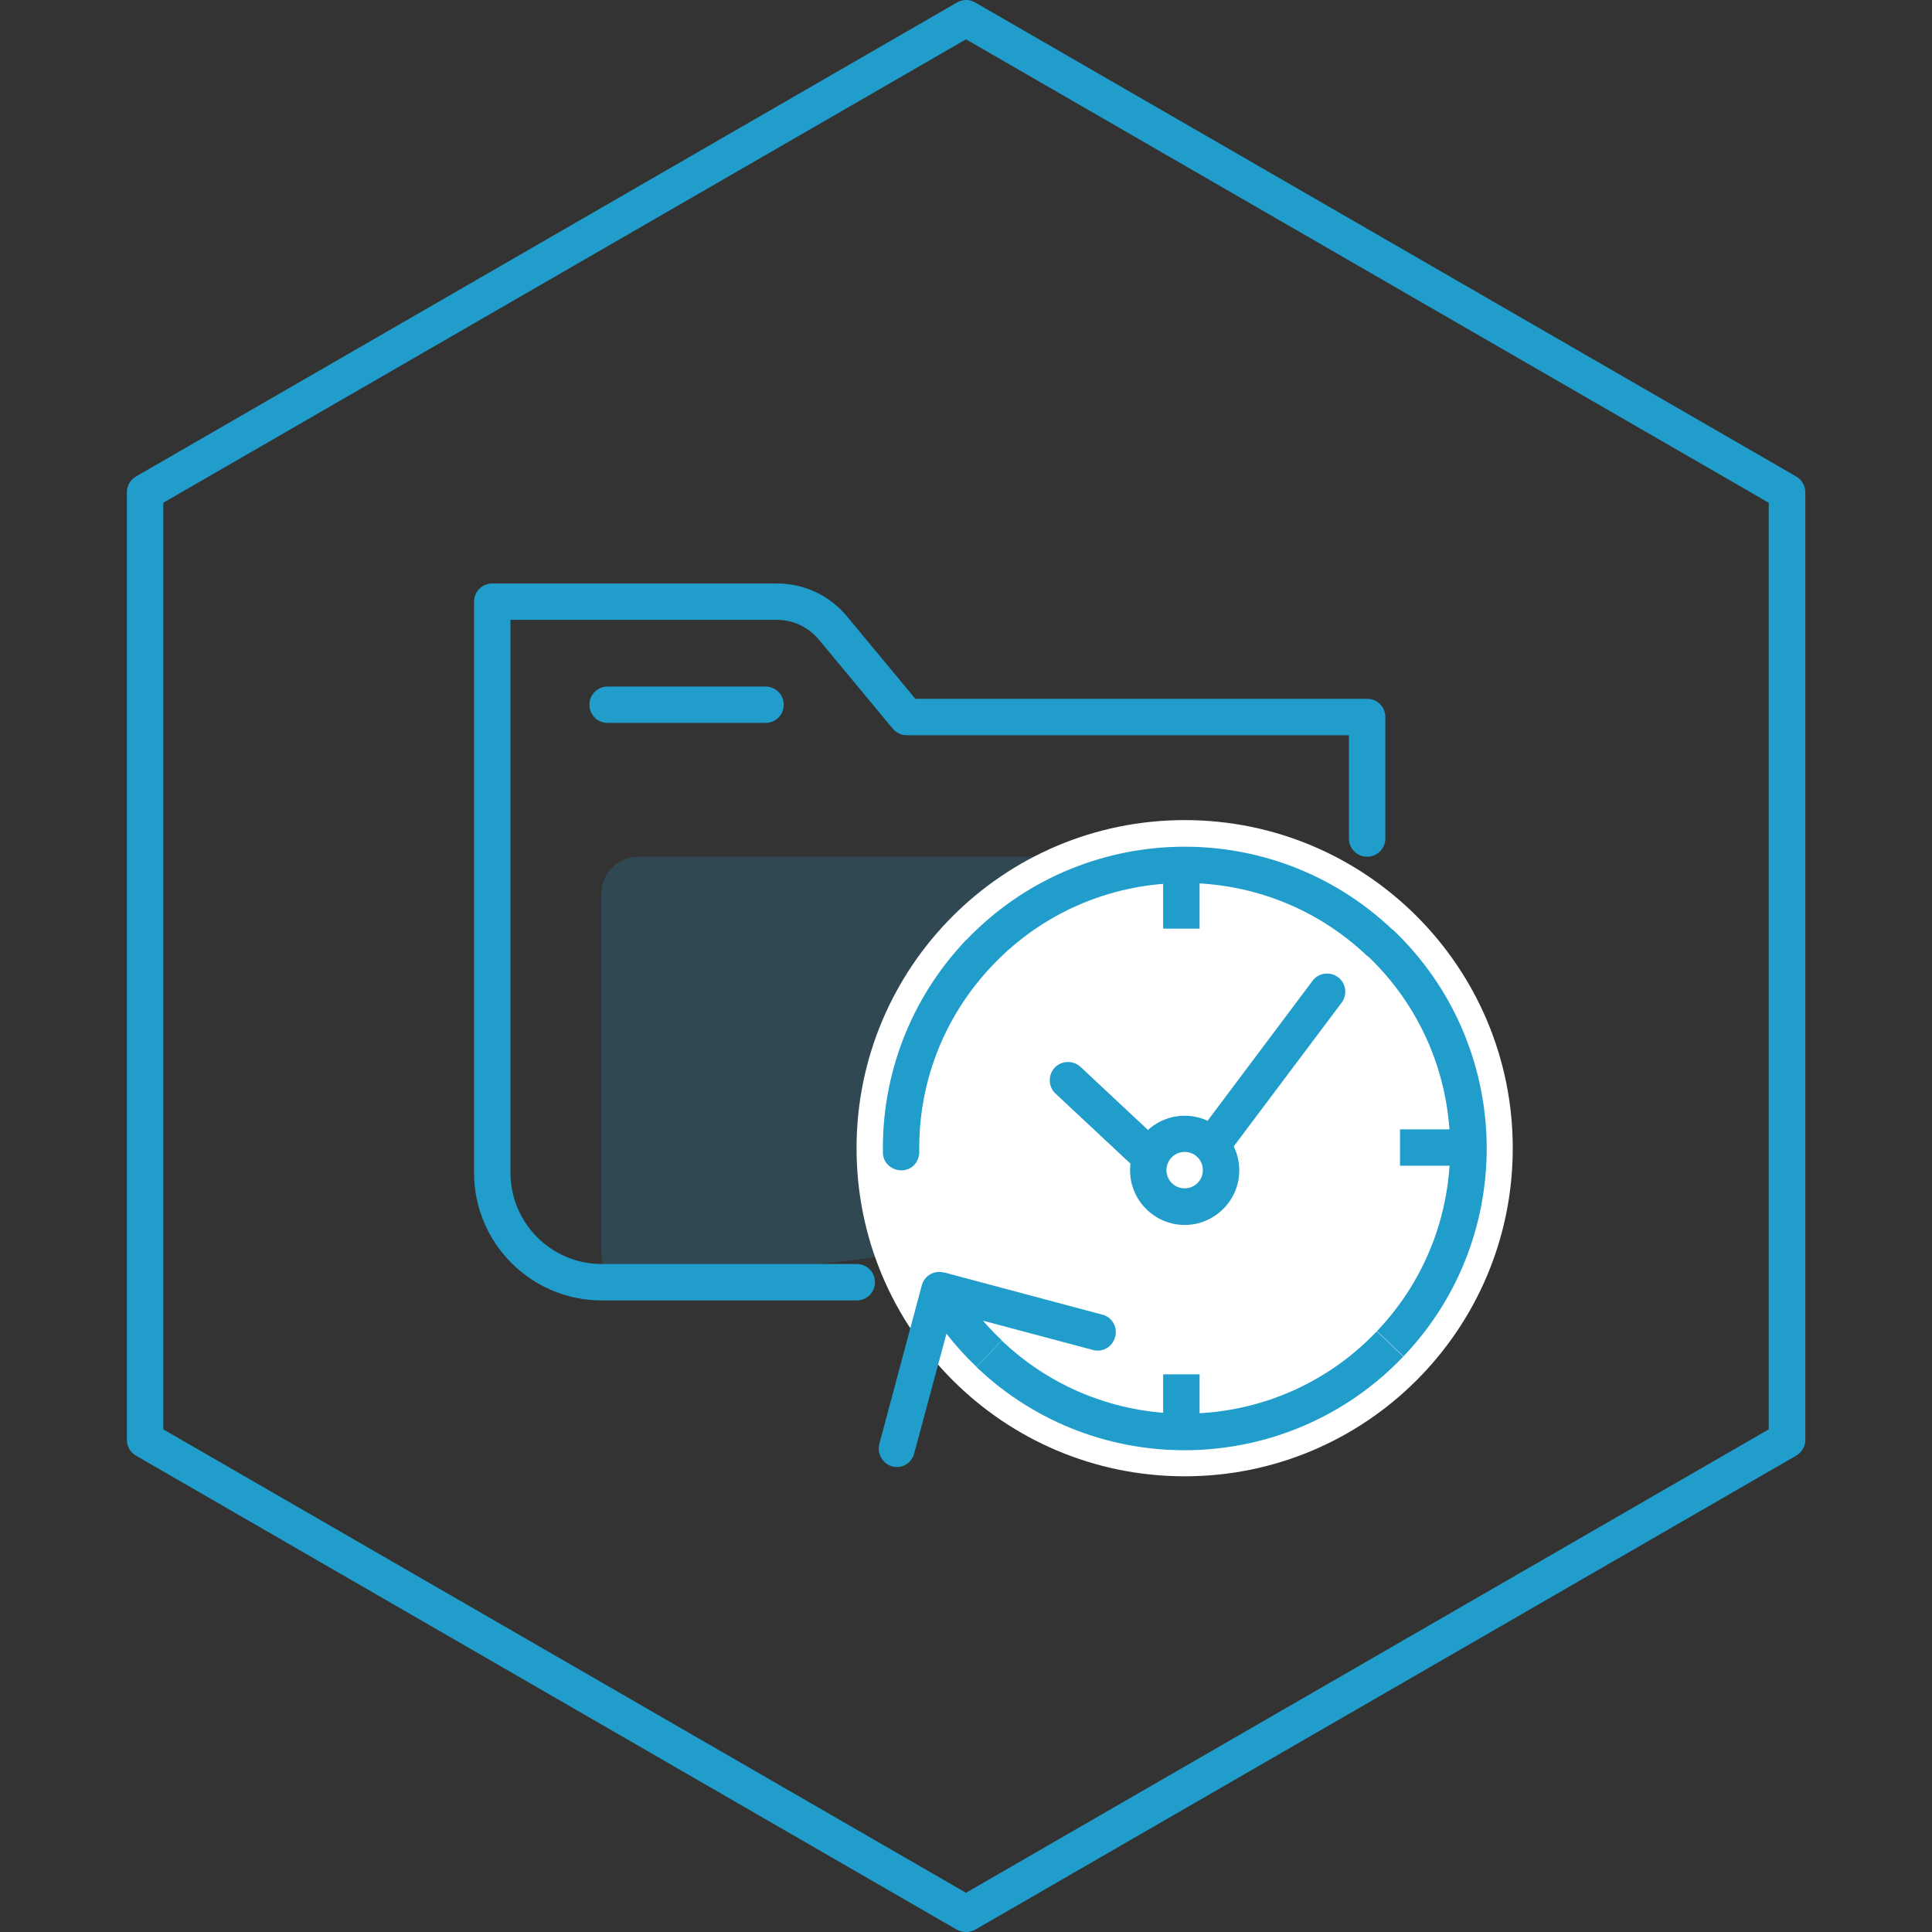
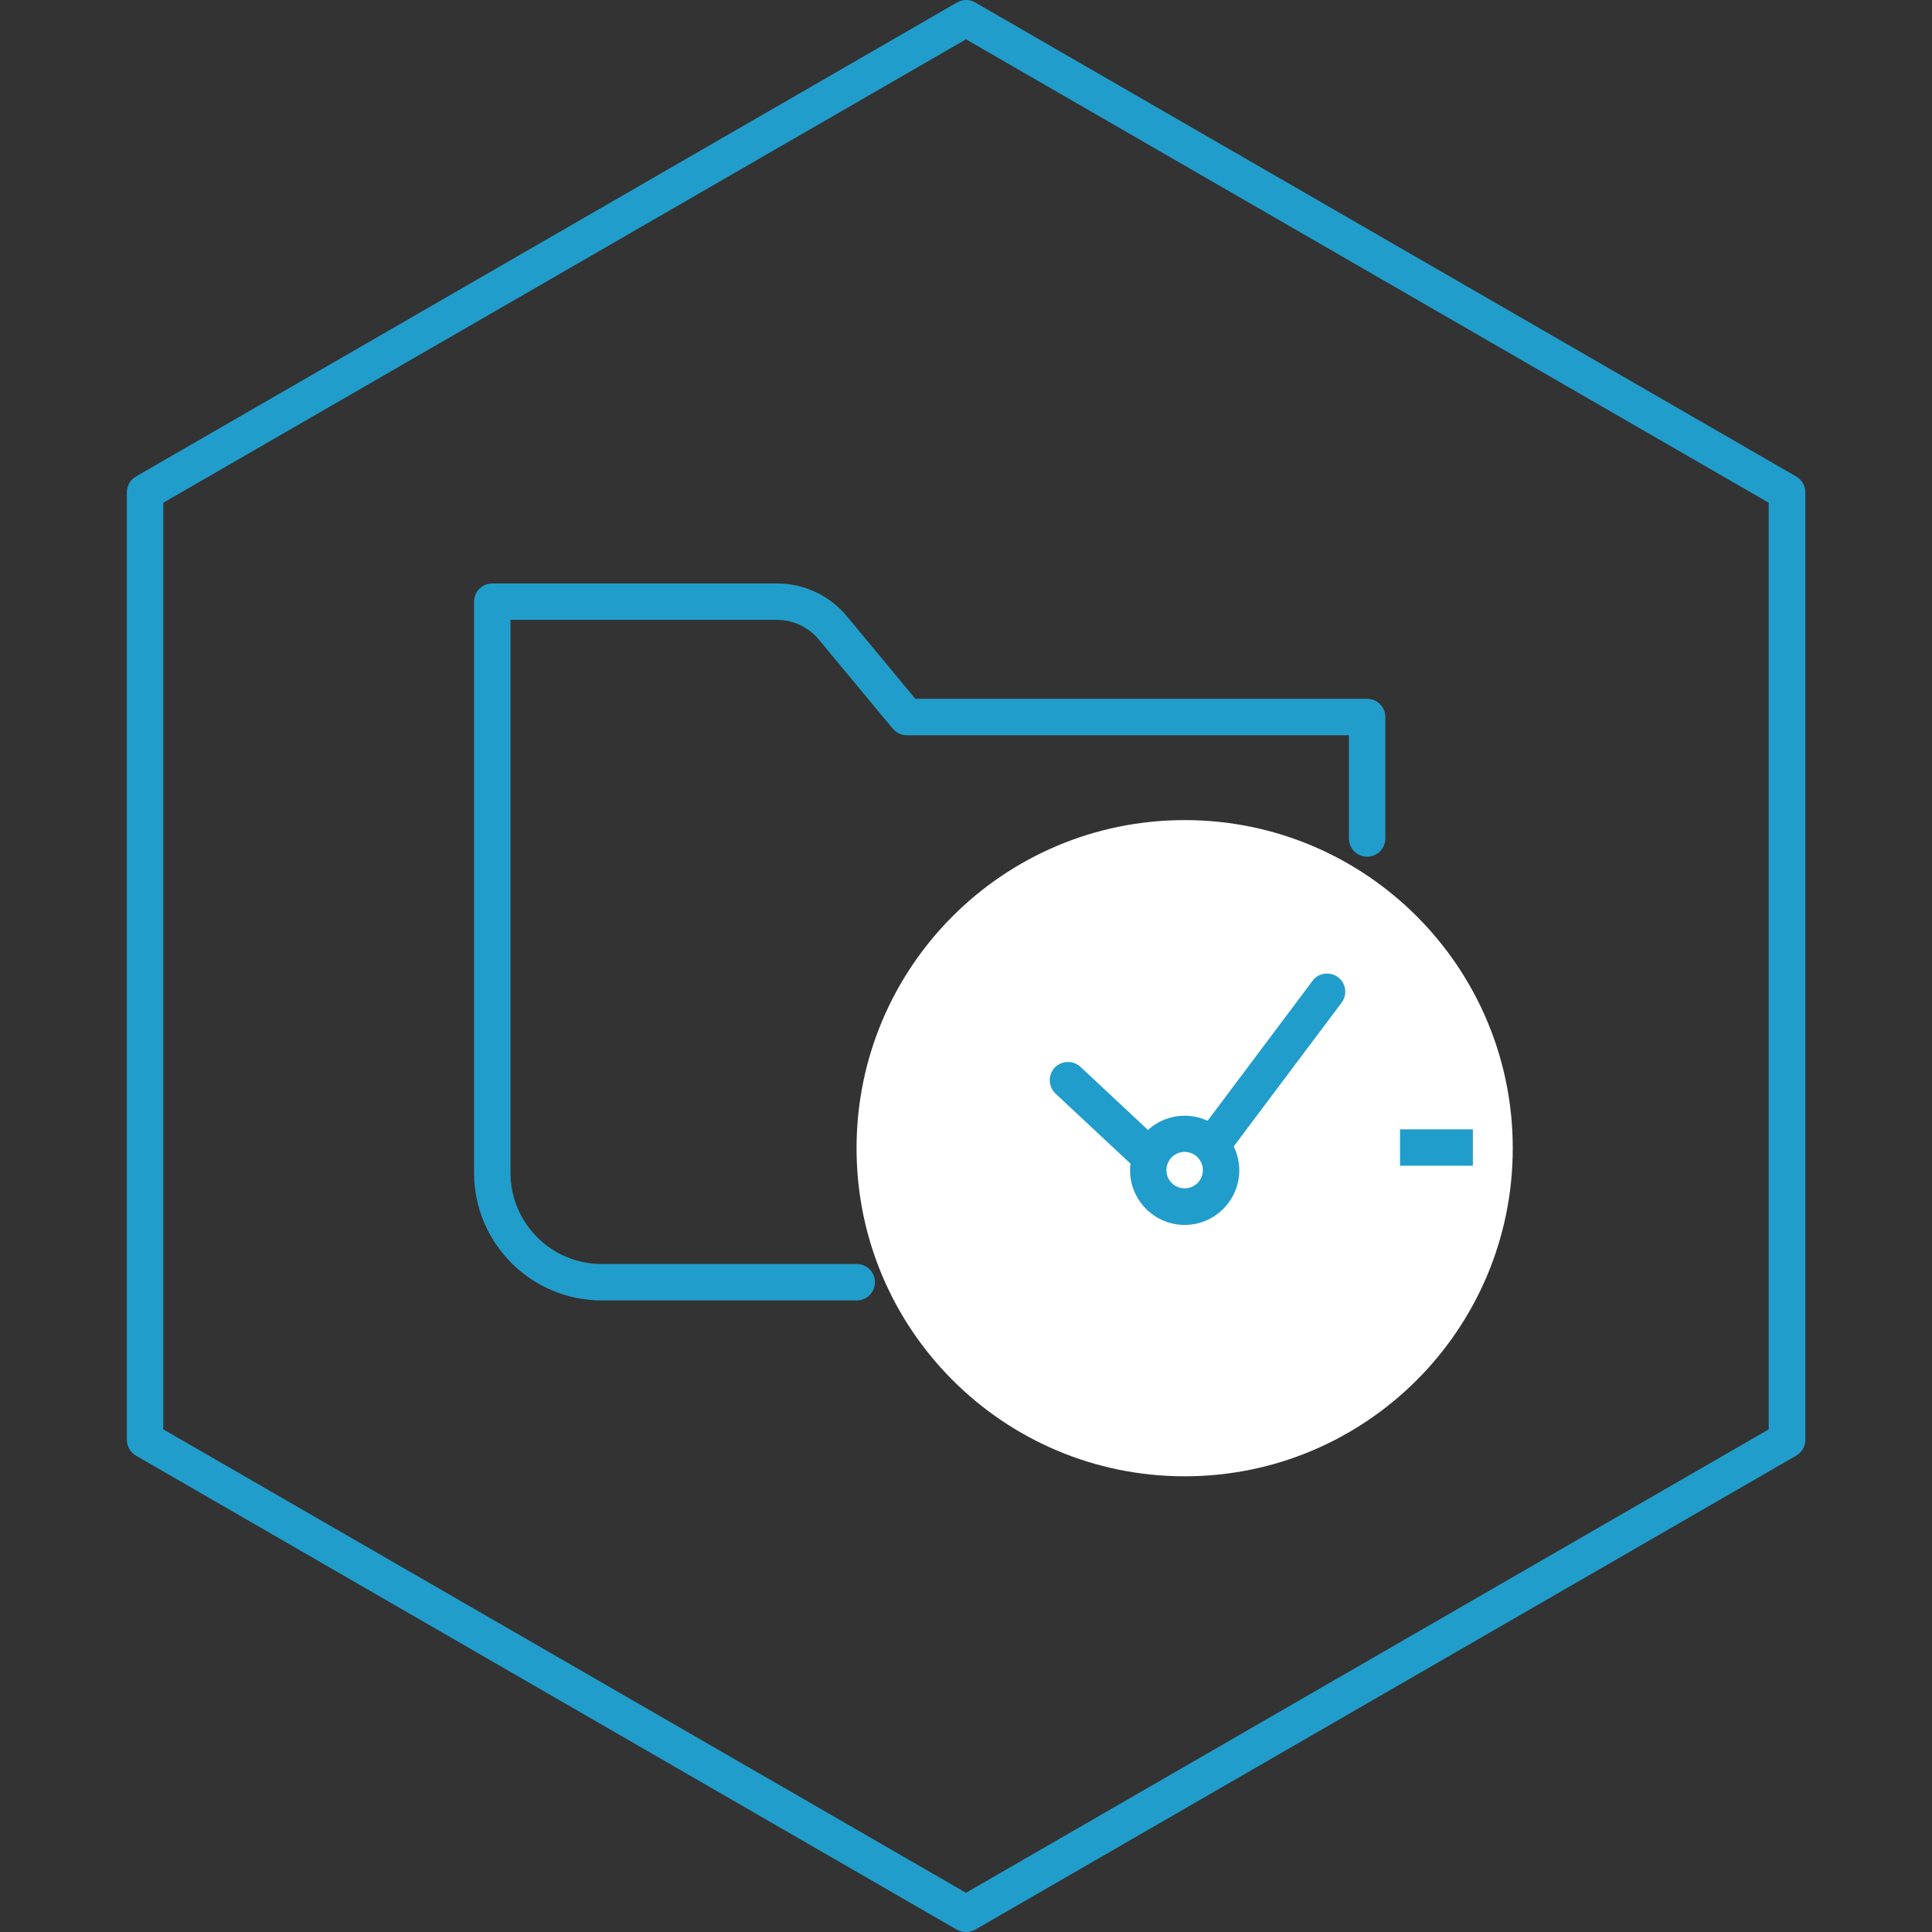
<svg xmlns="http://www.w3.org/2000/svg" width="60" height="60" viewBox="0 0 60 60" fill="none">
  <rect x="0" y="0" width="60" height="60" fill="#333333" stroke="none" />
  <g clip-path="url(#clip0_9_138)">
    <g opacity="0.2">
-       <path d="M18.68 27.737C18.68 27.11 19.191 26.606 19.81 26.606H35.66C36.28 26.606 36.791 27.11 36.791 27.737V36.319C36.791 37.45 34.495 38.798 33.358 38.71C30.361 38.472 25.736 39.228 19.953 40.025C19.272 40.113 18.673 39.582 18.673 38.901V27.737H18.68Z" fill="#219DCB" />
-     </g>
+       </g>
    <path d="M36.791 45.848C42.418 45.848 46.98 41.286 46.98 35.658C46.98 30.031 42.418 25.469 36.791 25.469C31.163 25.469 26.601 30.031 26.601 35.658C26.601 41.286 31.163 45.848 36.791 45.848Z" fill="white" />
    <path d="M26.608 40.386H18.686C16.5 40.386 14.722 38.608 14.722 36.421V18.685C14.722 18.372 14.974 18.12 15.288 18.12H24.129C24.973 18.12 25.77 18.494 26.308 19.148L28.427 21.702H42.458C42.771 21.702 43.023 21.954 43.023 22.268V26.041C43.023 26.354 42.771 26.606 42.458 26.606C42.144 26.606 41.892 26.354 41.892 26.041V22.833H28.161C27.991 22.833 27.834 22.758 27.725 22.629L25.436 19.87C25.11 19.475 24.633 19.25 24.129 19.25H15.853V36.421C15.853 37.981 17.12 39.255 18.686 39.255H26.608C26.921 39.255 27.173 39.507 27.173 39.82C27.173 40.133 26.921 40.386 26.608 40.386Z" fill="#219DCB" />
-     <path d="M23.774 22.451H18.87C18.557 22.451 18.305 22.199 18.305 21.886C18.305 21.573 18.557 21.321 18.87 21.321H23.774C24.088 21.321 24.34 21.573 24.34 21.886C24.34 22.199 24.088 22.451 23.774 22.451Z" fill="#219DCB" />
    <path d="M30 60.002C29.904 60.002 29.802 59.974 29.714 59.927L4.226 45.208C4.049 45.106 3.94 44.922 3.94 44.717V15.286C3.94 15.082 4.049 14.898 4.226 14.796L29.721 0.077C29.898 -0.026 30.109 -0.026 30.286 0.077L55.78 14.796C55.957 14.898 56.066 15.082 56.066 15.286V44.717C56.066 44.922 55.957 45.106 55.78 45.208L30.286 59.927C30.197 59.974 30.102 60.002 30 60.002ZM5.071 44.39L30 58.782L54.929 44.39V15.613L30 1.221L5.071 15.613V44.39Z" fill="#219DCB" />
-     <path d="M27.419 35.795C27.419 36.101 27.677 36.346 27.997 36.346C28.318 36.346 28.549 36.088 28.549 35.767L27.419 35.788V35.795ZM29.312 39.52C29.006 39.439 28.699 39.623 28.624 39.929L27.309 44.84C27.228 45.147 27.412 45.453 27.705 45.541C28.011 45.623 28.318 45.439 28.392 45.133L29.571 40.76L33.944 41.925C34.25 42.007 34.557 41.823 34.632 41.516C34.713 41.223 34.543 40.903 34.236 40.828L29.312 39.514V39.52ZM42.757 41.346C39.624 44.642 34.4 44.765 31.11 41.632L30.327 42.456C34.073 46.025 40.006 45.875 43.581 42.129L42.757 41.346ZM30.824 29.978C33.957 26.681 39.181 26.559 42.471 29.699L43.255 28.881C39.508 25.312 33.576 25.455 30 29.201L30.824 29.985V29.978ZM42.478 29.692C45.775 32.832 45.897 38.049 42.764 41.339L43.588 42.122C47.157 38.376 47.008 32.444 43.261 28.875L42.478 29.692ZM28.549 35.774C28.515 33.697 29.271 31.606 30.824 29.978L30 29.195C28.243 31.047 27.384 33.424 27.419 35.795L28.549 35.774ZM31.11 41.625C30.524 41.073 30.034 40.447 29.659 39.779L28.672 40.358C29.114 41.107 29.659 41.816 30.327 42.449L31.11 41.625Z" fill="#219DCB" />
-     <path d="M37.254 26.579H36.123V28.84H37.254V26.579Z" fill="#219DCB" />
-     <path d="M37.254 42.681H36.123V44.942H37.254V42.681Z" fill="#219DCB" />
    <path d="M45.741 35.073H43.479V36.203H45.741V35.073Z" fill="#219DCB" />
    <path d="M36.688 37.402C36.545 37.402 36.409 37.348 36.3 37.252L32.779 33.962C32.554 33.751 32.54 33.39 32.752 33.159C32.963 32.934 33.324 32.92 33.555 33.132L36.614 35.992L40.761 30.462C40.945 30.209 41.306 30.162 41.552 30.346C41.804 30.53 41.851 30.891 41.667 31.136L37.138 37.17C37.043 37.3 36.893 37.382 36.736 37.395C36.722 37.395 36.702 37.395 36.688 37.395V37.402Z" fill="#219DCB" />
    <path d="M36.791 37.47C37.415 37.47 37.921 36.964 37.921 36.34C37.921 35.715 37.415 35.209 36.791 35.209C36.166 35.209 35.66 35.715 35.66 36.34C35.66 36.964 36.166 37.47 36.791 37.47Z" fill="white" />
    <path d="M36.791 38.042C35.858 38.042 35.095 37.279 35.095 36.346C35.095 35.413 35.858 34.65 36.791 34.65C37.724 34.65 38.487 35.413 38.487 36.346C38.487 37.279 37.724 38.042 36.791 38.042ZM36.791 35.774C36.477 35.774 36.225 36.026 36.225 36.34C36.225 36.653 36.477 36.905 36.791 36.905C37.104 36.905 37.356 36.653 37.356 36.34C37.356 36.026 37.104 35.774 36.791 35.774Z" fill="#219DCB" />
  </g>
  <defs>
    <clipPath id="clip0_9_138">
      <rect width="60" height="60" fill="white" />
    </clipPath>
  </defs>
</svg>